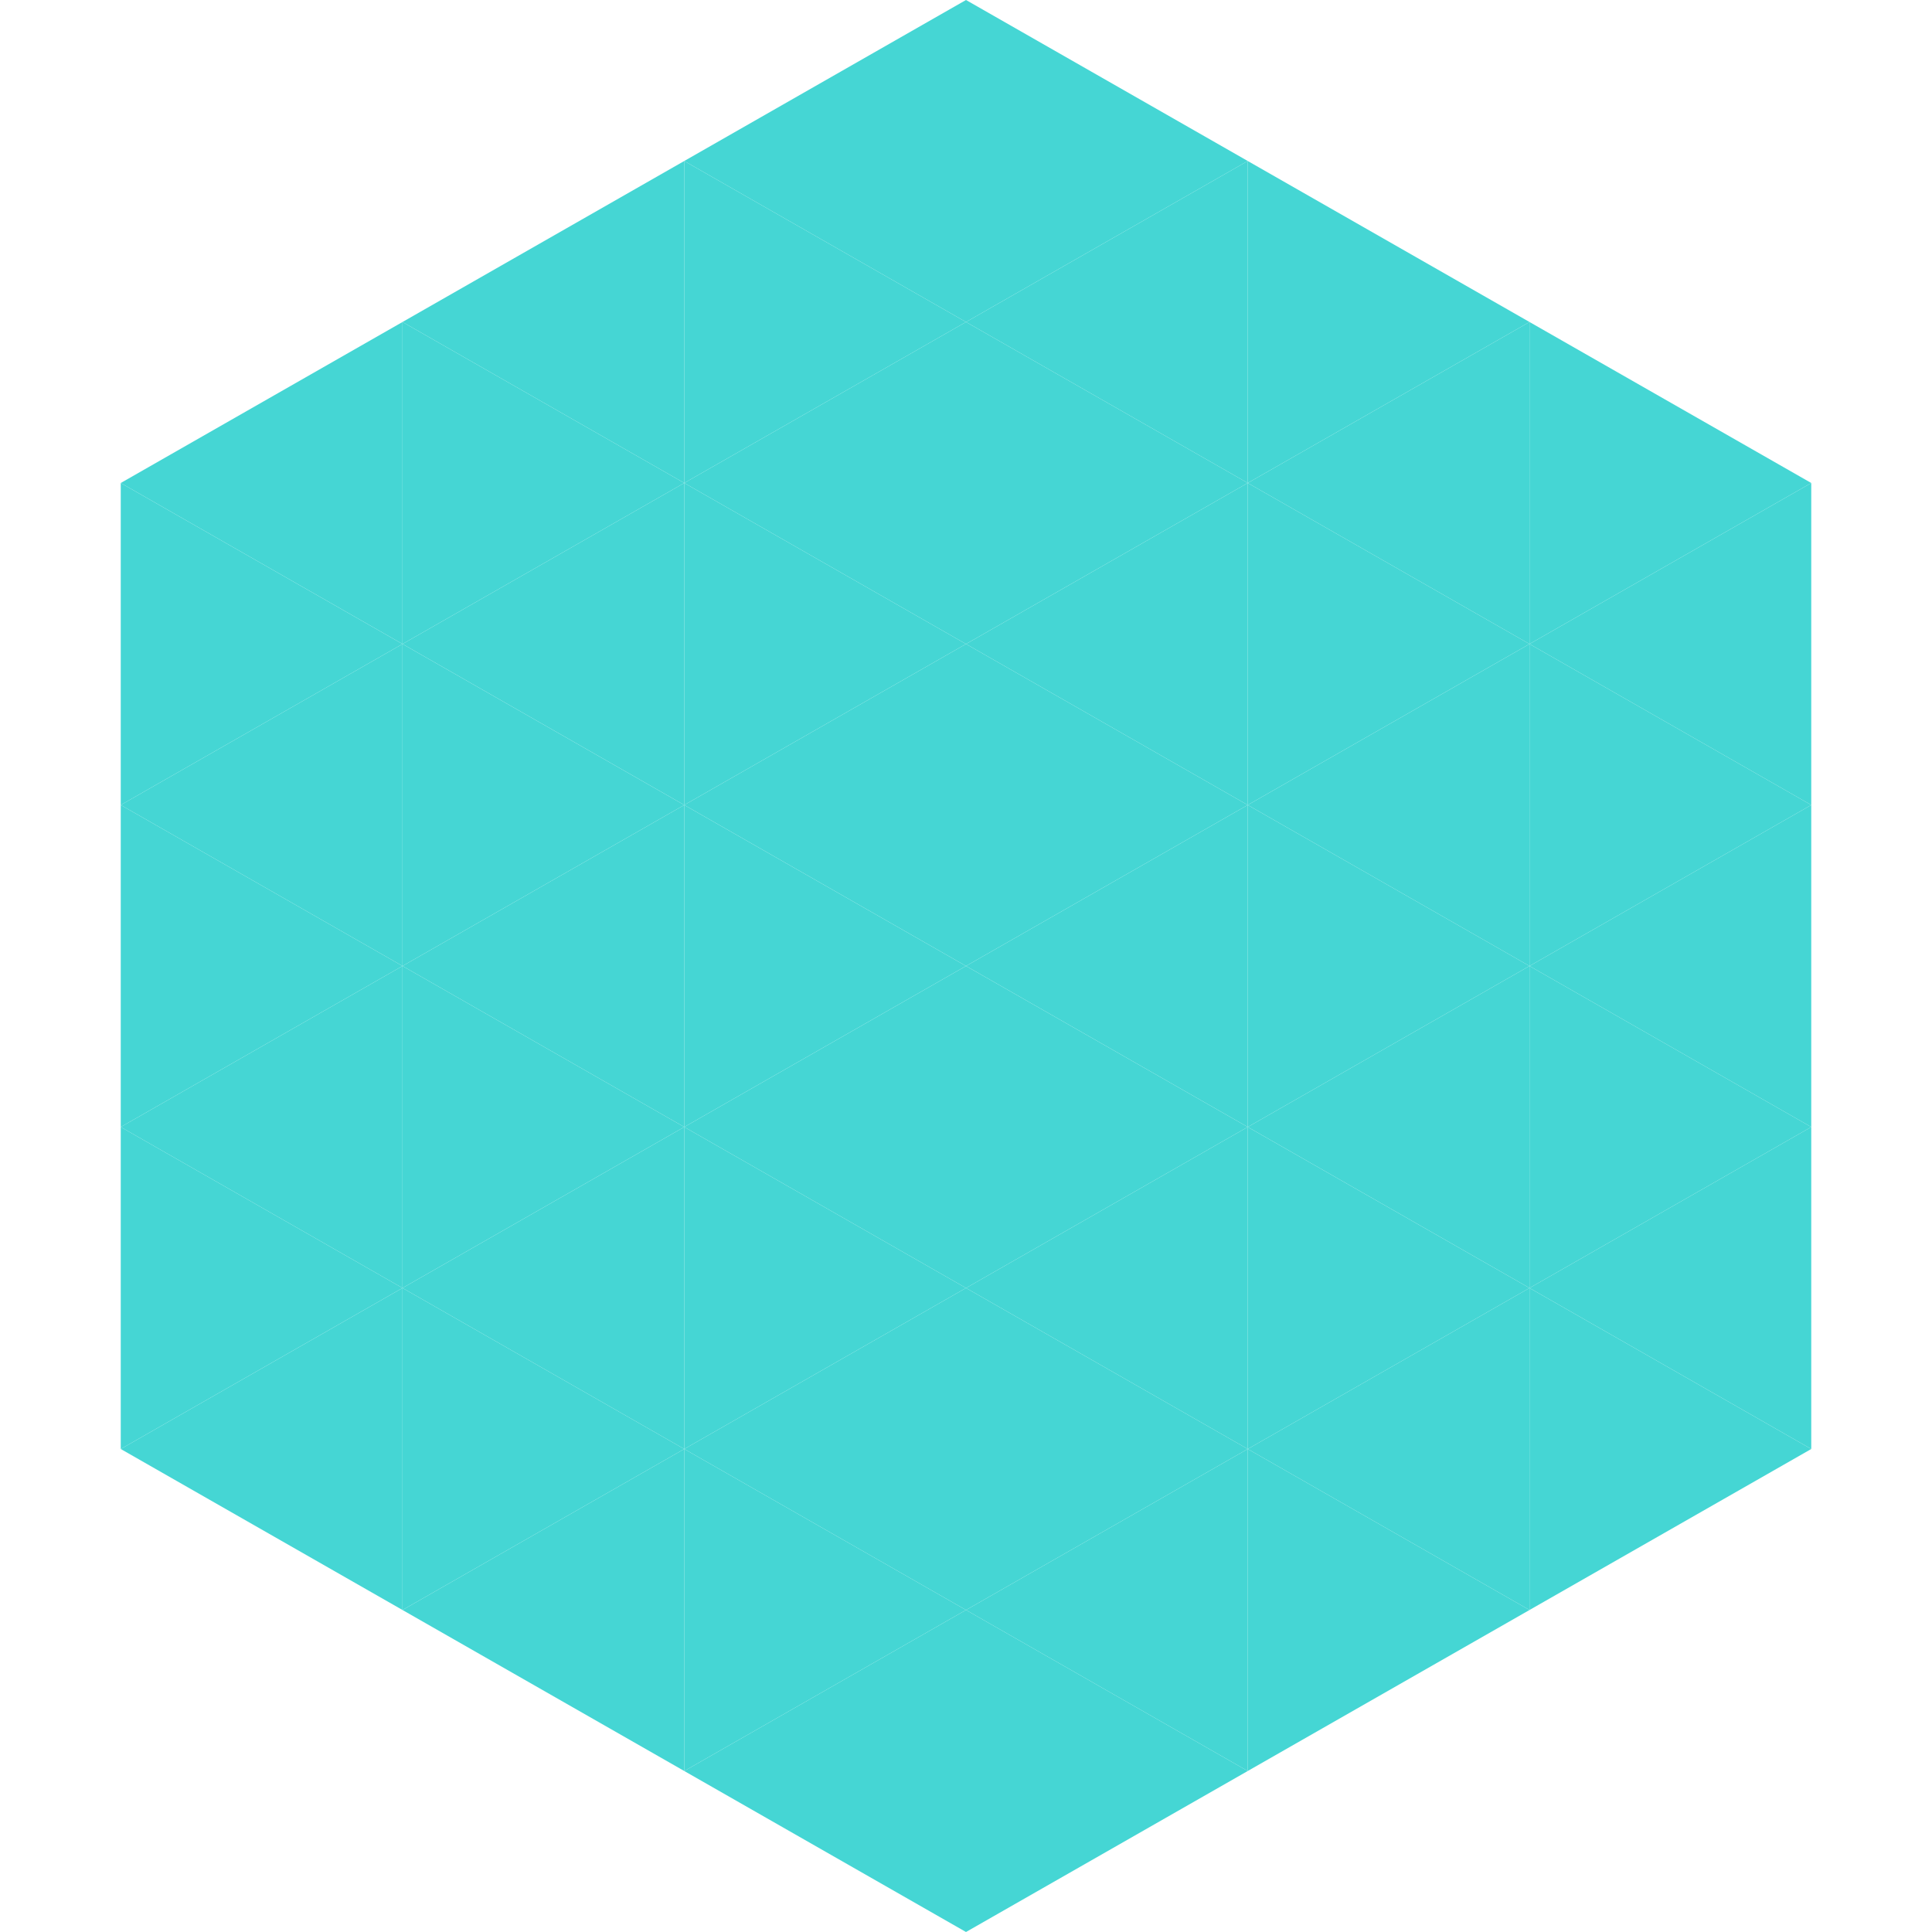
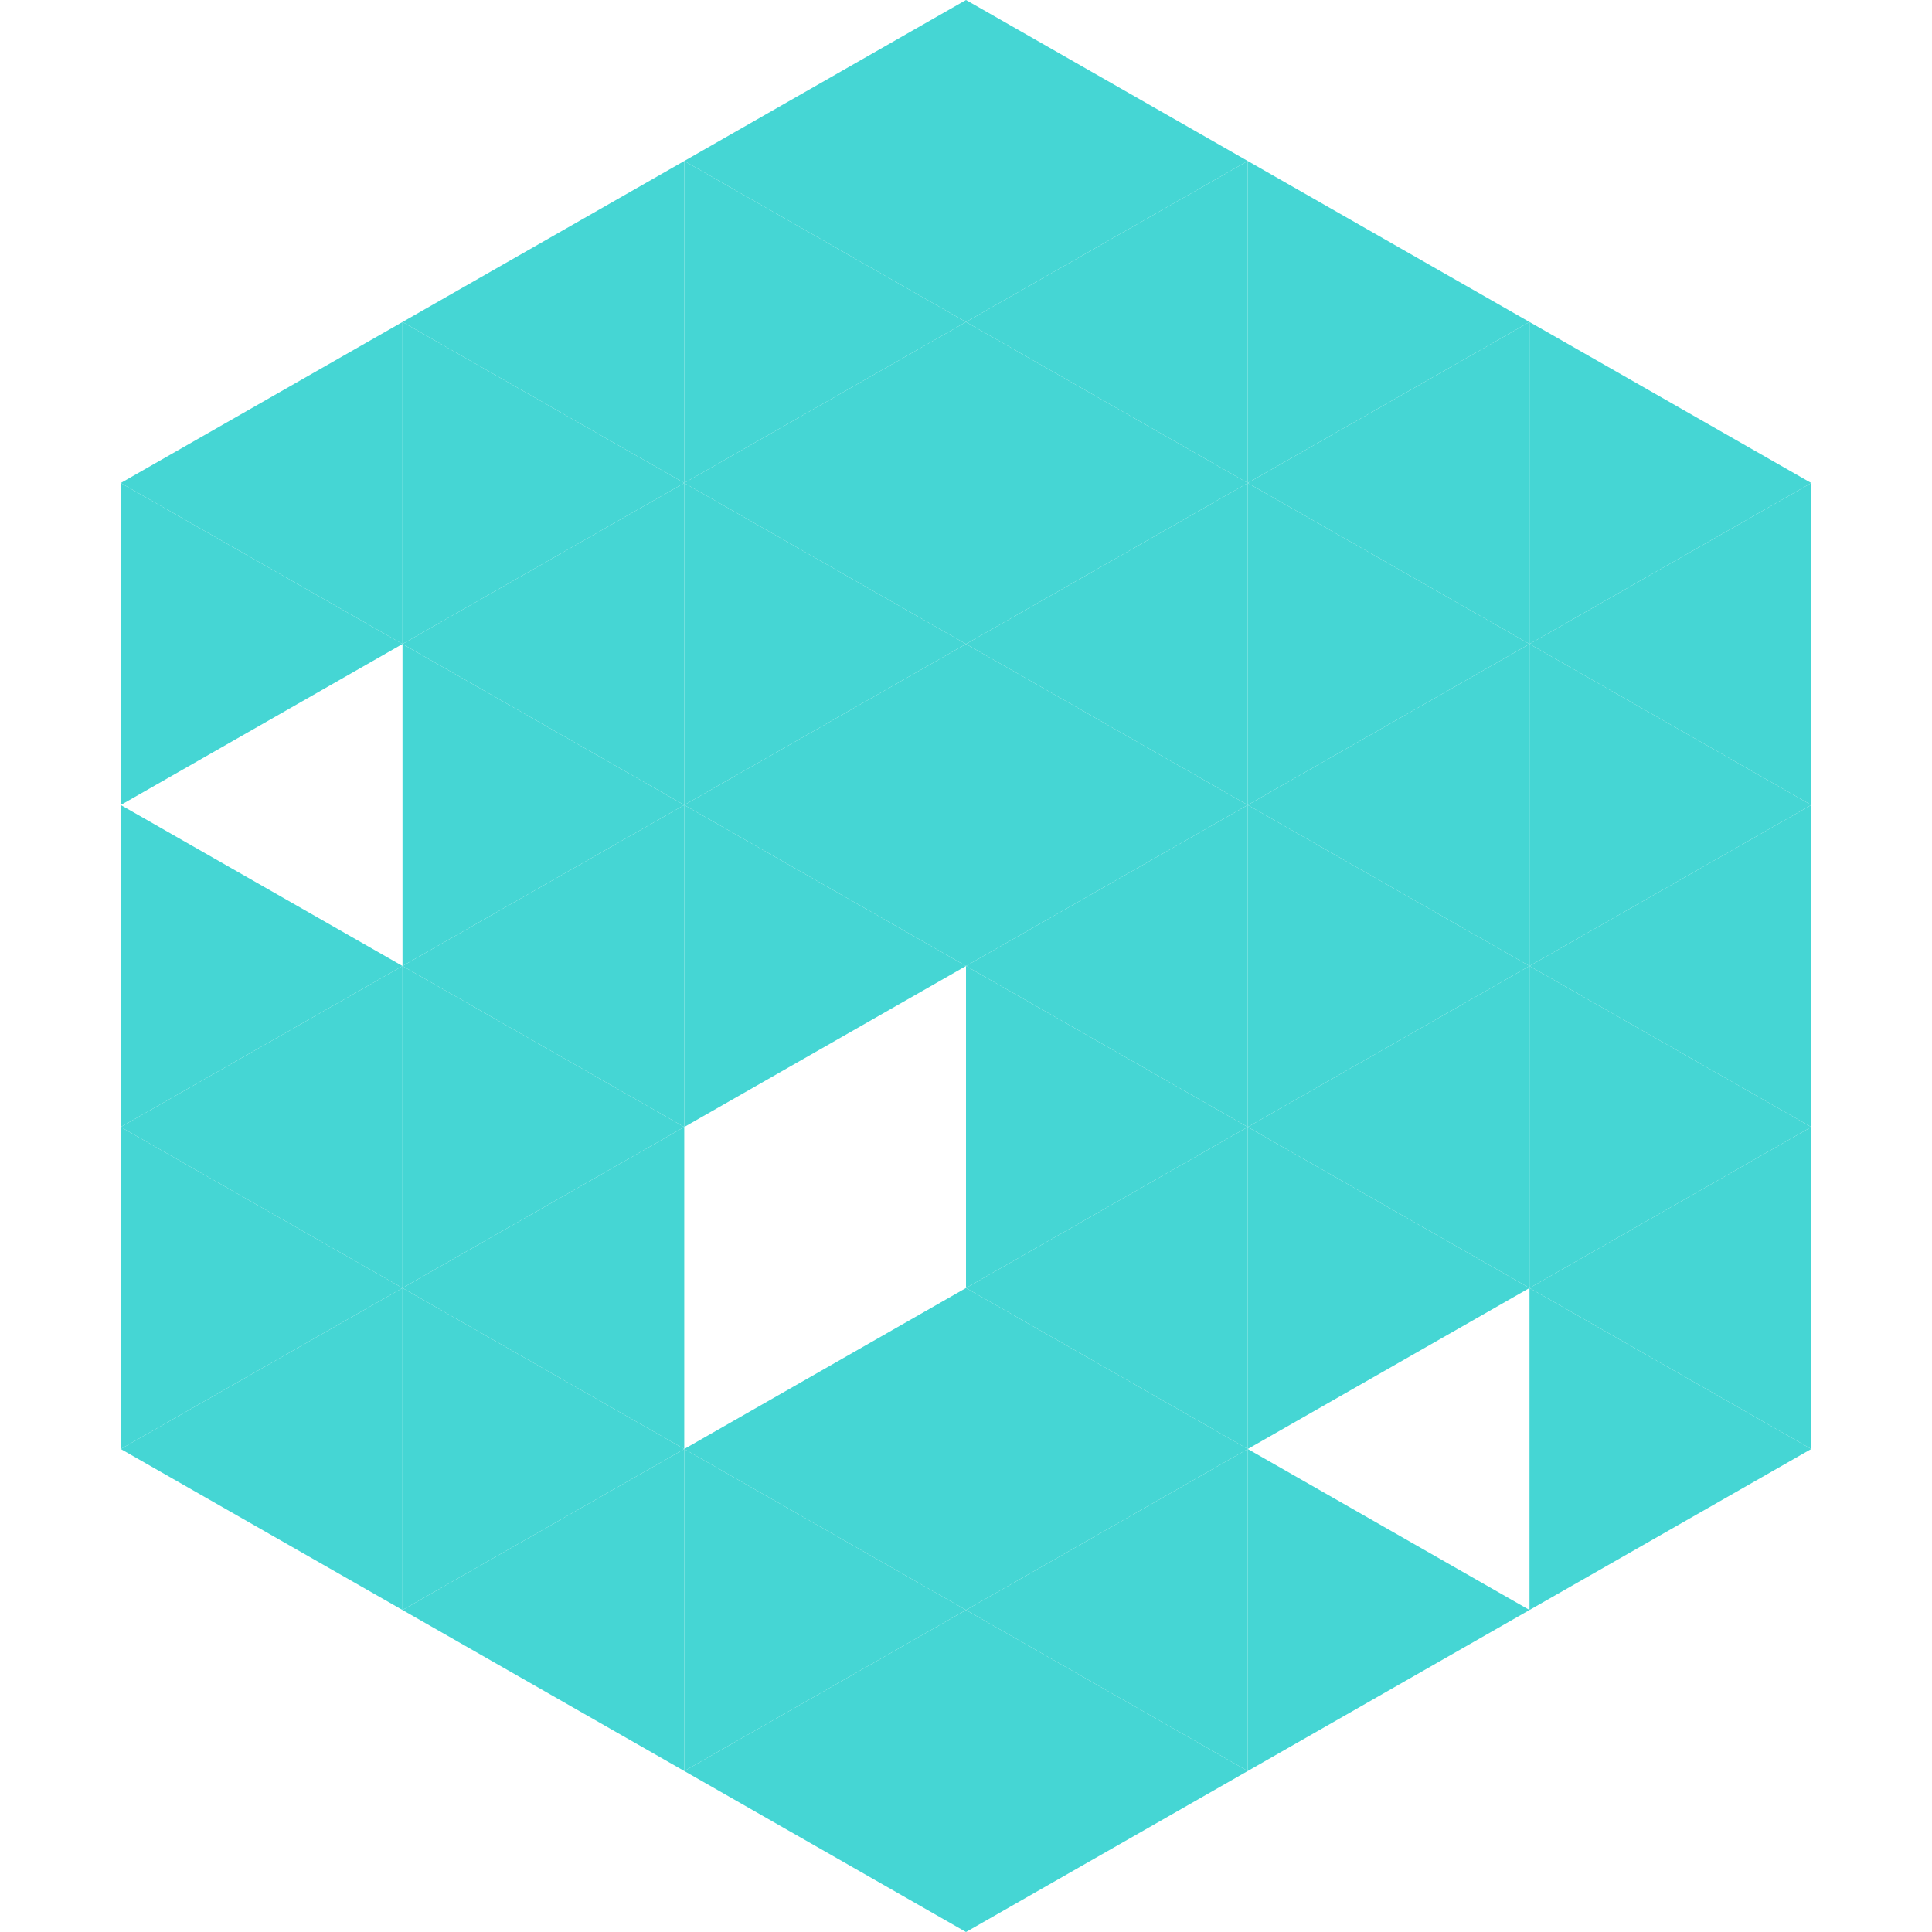
<svg xmlns="http://www.w3.org/2000/svg" width="240" height="240">
  <polygon points="50,40 15,60 50,80" style="fill:rgb(69,214,212)" />
  <polygon points="190,40 225,60 190,80" style="fill:rgb(69,214,212)" />
  <polygon points="15,60 50,80 15,100" style="fill:rgb(69,214,212)" />
  <polygon points="225,60 190,80 225,100" style="fill:rgb(69,214,212)" />
-   <polygon points="50,80 15,100 50,120" style="fill:rgb(69,214,212)" />
  <polygon points="190,80 225,100 190,120" style="fill:rgb(69,214,212)" />
  <polygon points="15,100 50,120 15,140" style="fill:rgb(69,214,212)" />
  <polygon points="225,100 190,120 225,140" style="fill:rgb(69,214,212)" />
  <polygon points="50,120 15,140 50,160" style="fill:rgb(69,214,212)" />
  <polygon points="190,120 225,140 190,160" style="fill:rgb(69,214,212)" />
  <polygon points="15,140 50,160 15,180" style="fill:rgb(69,214,212)" />
  <polygon points="225,140 190,160 225,180" style="fill:rgb(69,214,212)" />
  <polygon points="50,160 15,180 50,200" style="fill:rgb(69,214,212)" />
  <polygon points="190,160 225,180 190,200" style="fill:rgb(69,214,212)" />
  <polygon points="15,180 50,200 15,220" style="fill:rgb(255,255,255); fill-opacity:0" />
  <polygon points="225,180 190,200 225,220" style="fill:rgb(255,255,255); fill-opacity:0" />
  <polygon points="50,0 85,20 50,40" style="fill:rgb(255,255,255); fill-opacity:0" />
  <polygon points="190,0 155,20 190,40" style="fill:rgb(255,255,255); fill-opacity:0" />
  <polygon points="85,20 50,40 85,60" style="fill:rgb(69,214,212)" />
  <polygon points="155,20 190,40 155,60" style="fill:rgb(69,214,212)" />
  <polygon points="50,40 85,60 50,80" style="fill:rgb(69,214,212)" />
  <polygon points="190,40 155,60 190,80" style="fill:rgb(69,214,212)" />
  <polygon points="85,60 50,80 85,100" style="fill:rgb(69,214,212)" />
  <polygon points="155,60 190,80 155,100" style="fill:rgb(69,214,212)" />
  <polygon points="50,80 85,100 50,120" style="fill:rgb(69,214,212)" />
  <polygon points="190,80 155,100 190,120" style="fill:rgb(69,214,212)" />
  <polygon points="85,100 50,120 85,140" style="fill:rgb(69,214,212)" />
  <polygon points="155,100 190,120 155,140" style="fill:rgb(69,214,212)" />
  <polygon points="50,120 85,140 50,160" style="fill:rgb(69,214,212)" />
  <polygon points="190,120 155,140 190,160" style="fill:rgb(69,214,212)" />
  <polygon points="85,140 50,160 85,180" style="fill:rgb(69,214,212)" />
  <polygon points="155,140 190,160 155,180" style="fill:rgb(69,214,212)" />
  <polygon points="50,160 85,180 50,200" style="fill:rgb(69,214,212)" />
-   <polygon points="190,160 155,180 190,200" style="fill:rgb(69,214,212)" />
  <polygon points="85,180 50,200 85,220" style="fill:rgb(69,214,212)" />
  <polygon points="155,180 190,200 155,220" style="fill:rgb(69,214,212)" />
  <polygon points="120,0 85,20 120,40" style="fill:rgb(69,214,212)" />
  <polygon points="120,0 155,20 120,40" style="fill:rgb(69,214,212)" />
  <polygon points="85,20 120,40 85,60" style="fill:rgb(69,214,212)" />
  <polygon points="155,20 120,40 155,60" style="fill:rgb(69,214,212)" />
  <polygon points="120,40 85,60 120,80" style="fill:rgb(69,214,212)" />
  <polygon points="120,40 155,60 120,80" style="fill:rgb(69,214,212)" />
  <polygon points="85,60 120,80 85,100" style="fill:rgb(69,214,212)" />
  <polygon points="155,60 120,80 155,100" style="fill:rgb(69,214,212)" />
  <polygon points="120,80 85,100 120,120" style="fill:rgb(69,214,212)" />
  <polygon points="120,80 155,100 120,120" style="fill:rgb(69,214,212)" />
  <polygon points="85,100 120,120 85,140" style="fill:rgb(69,214,212)" />
  <polygon points="155,100 120,120 155,140" style="fill:rgb(69,214,212)" />
-   <polygon points="120,120 85,140 120,160" style="fill:rgb(69,214,212)" />
  <polygon points="120,120 155,140 120,160" style="fill:rgb(69,214,212)" />
-   <polygon points="85,140 120,160 85,180" style="fill:rgb(69,214,212)" />
  <polygon points="155,140 120,160 155,180" style="fill:rgb(69,214,212)" />
  <polygon points="120,160 85,180 120,200" style="fill:rgb(69,214,212)" />
  <polygon points="120,160 155,180 120,200" style="fill:rgb(69,214,212)" />
  <polygon points="85,180 120,200 85,220" style="fill:rgb(69,214,212)" />
  <polygon points="155,180 120,200 155,220" style="fill:rgb(69,214,212)" />
  <polygon points="120,200 85,220 120,240" style="fill:rgb(69,214,212)" />
  <polygon points="120,200 155,220 120,240" style="fill:rgb(69,214,212)" />
  <polygon points="85,220 120,240 85,260" style="fill:rgb(255,255,255); fill-opacity:0" />
  <polygon points="155,220 120,240 155,260" style="fill:rgb(255,255,255); fill-opacity:0" />
</svg>